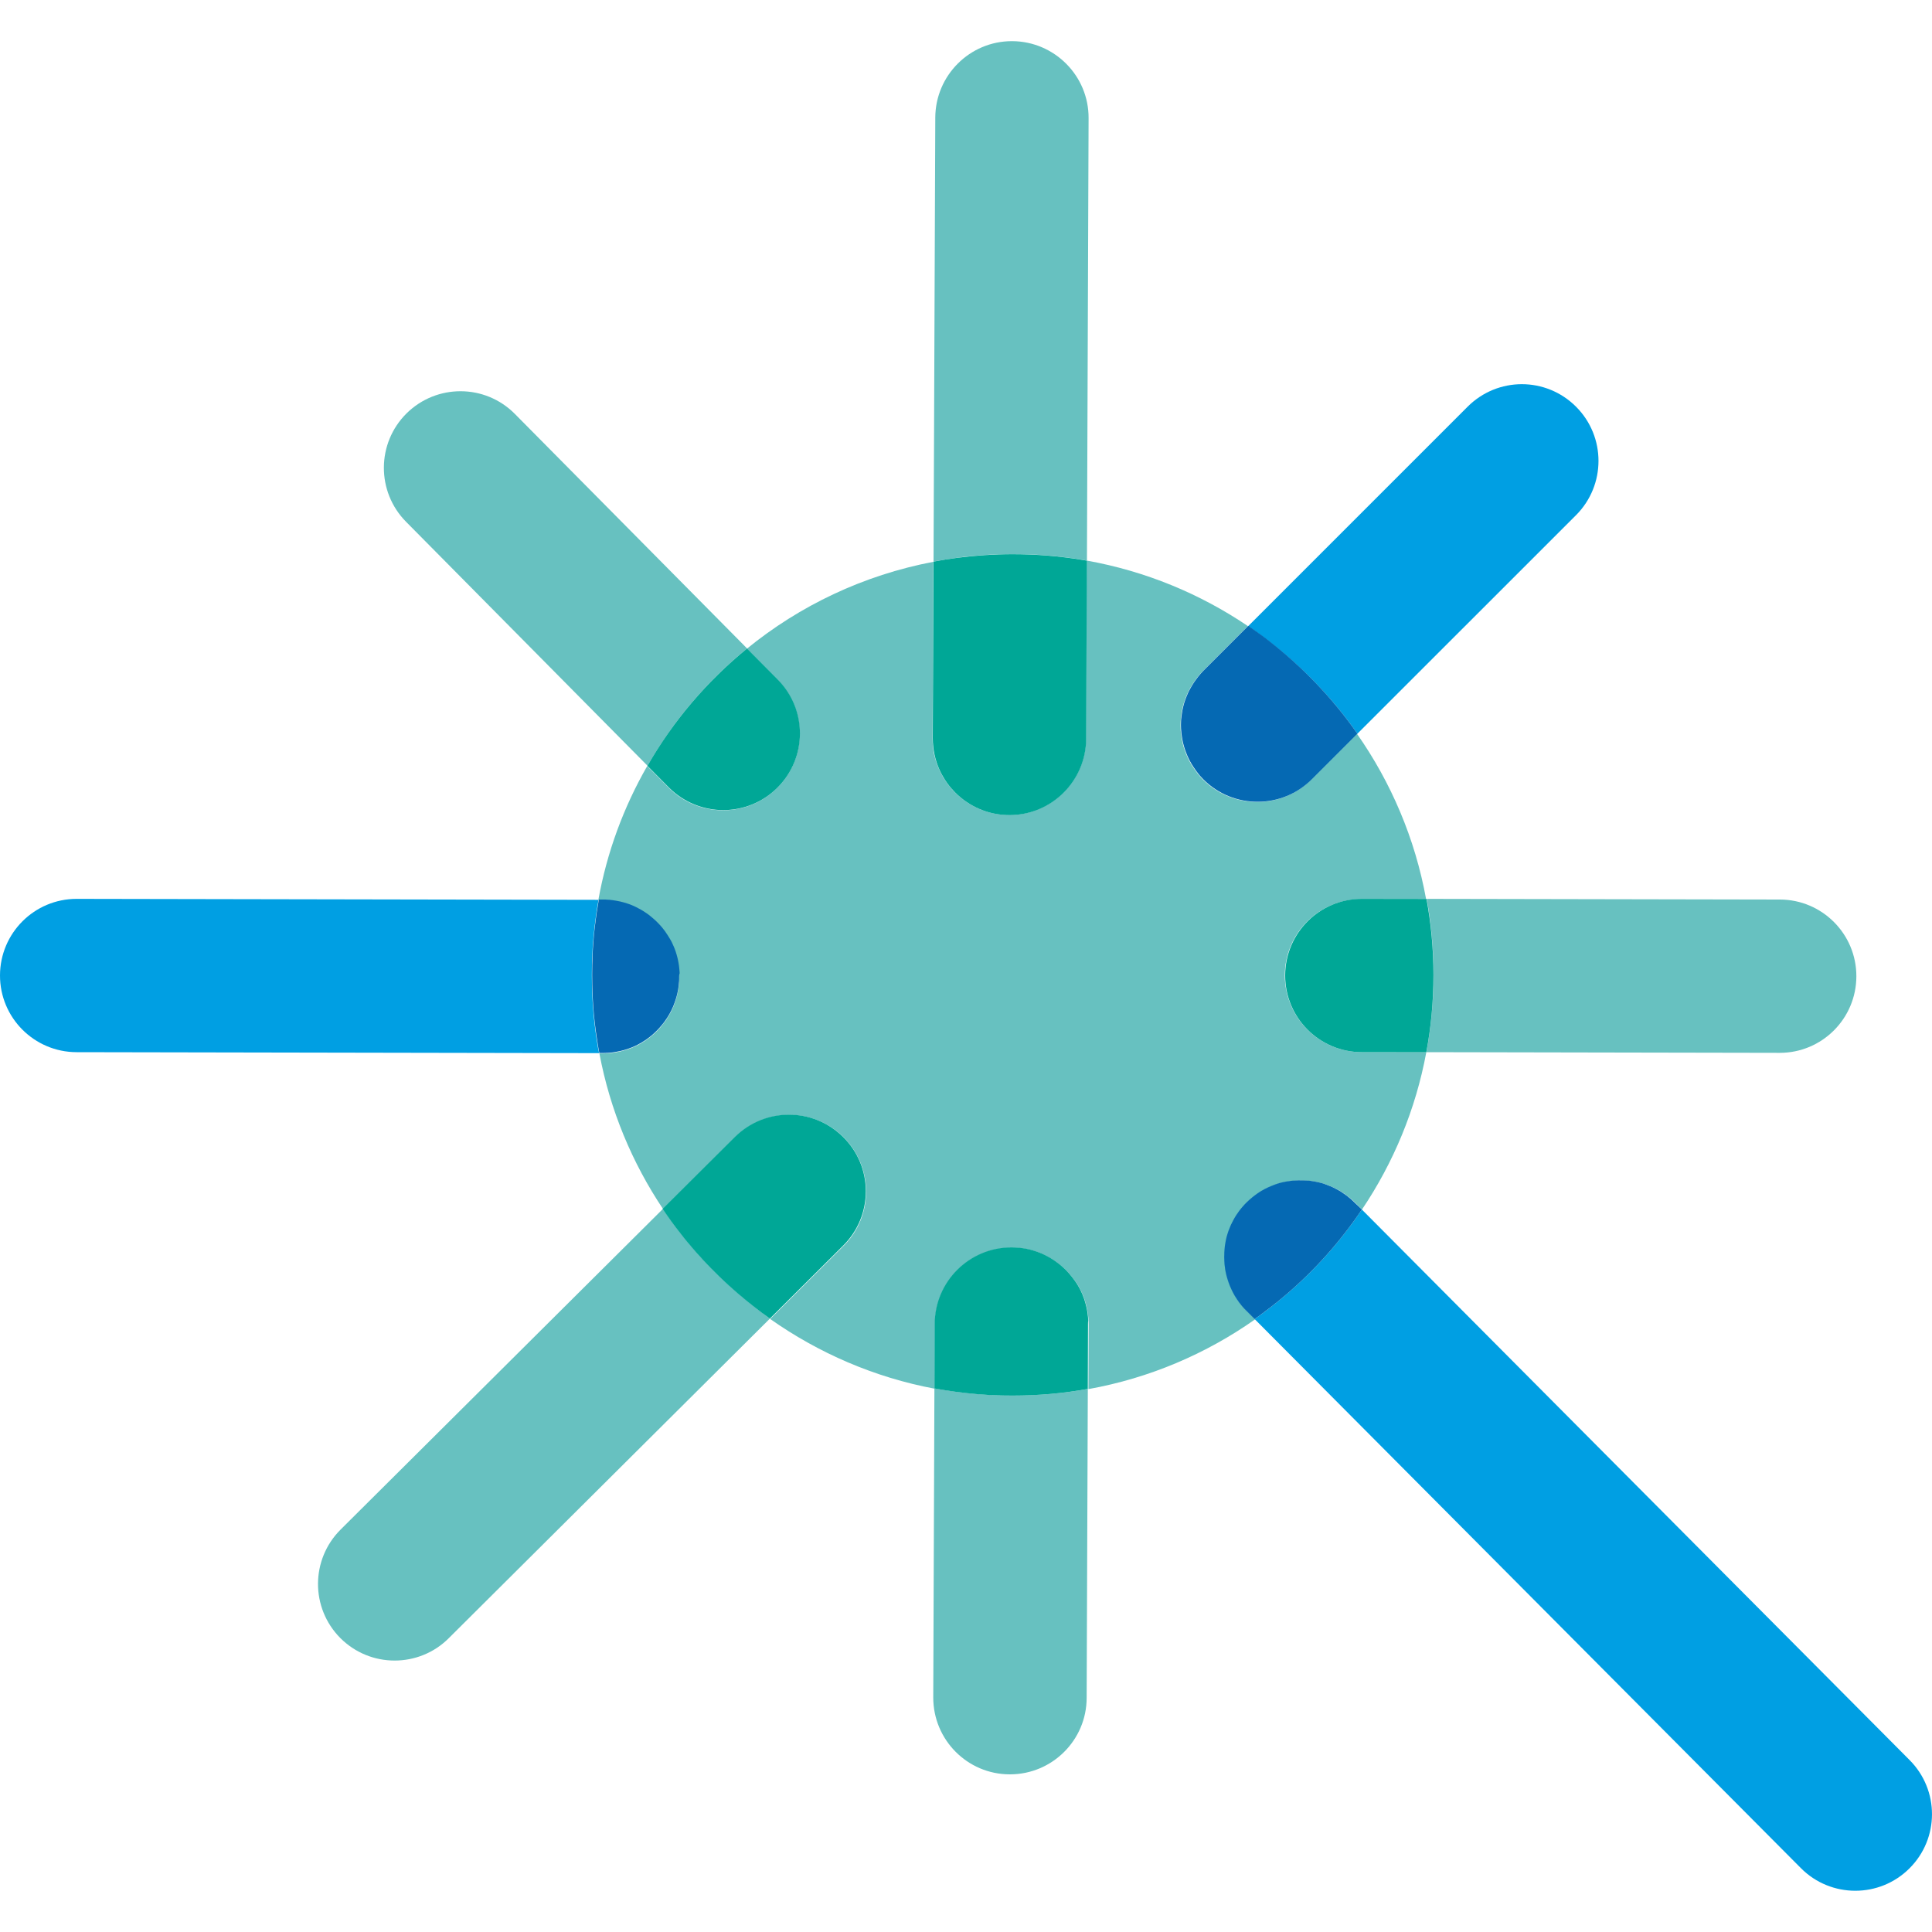
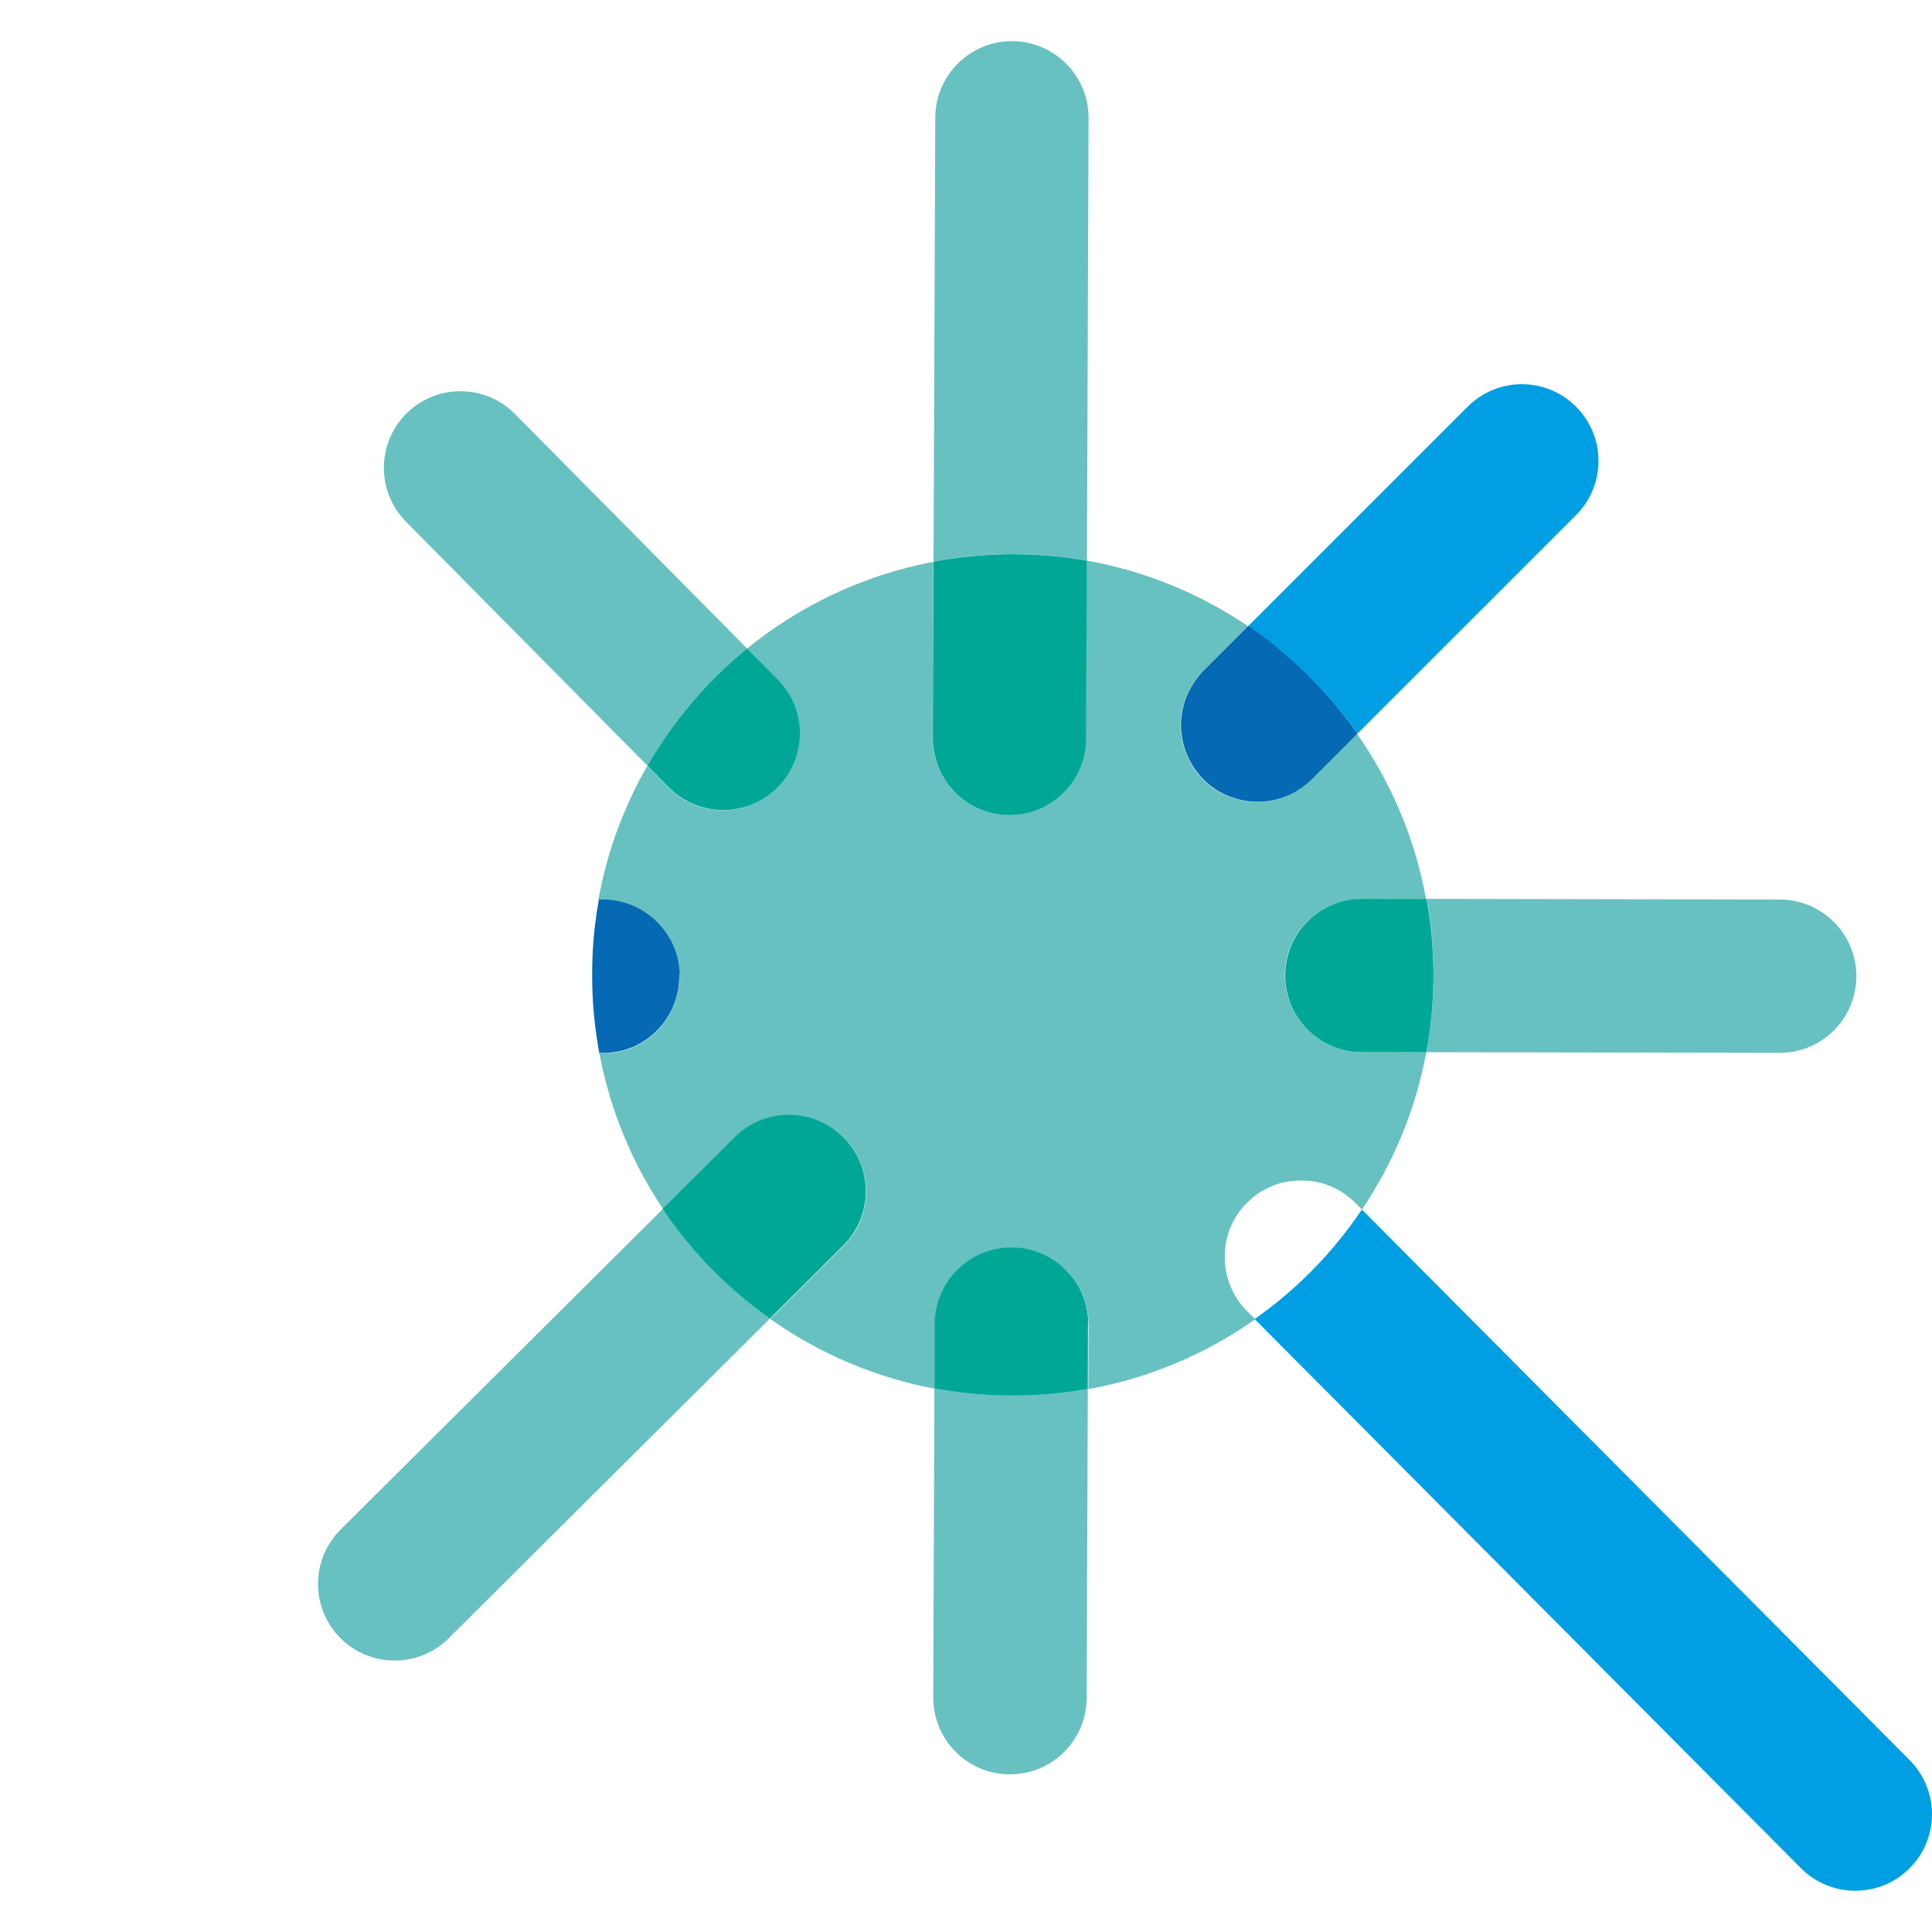
<svg xmlns="http://www.w3.org/2000/svg" version="1.1" id="Ebene_1" x="0px" y="0px" viewBox="0 0 200 200" style="enable-background:new 0 0 200 200;" xml:space="preserve">
  <style type="text/css">
	.st0{fill:#009FE3;}
	.st1{fill:#67C1C0;}
	.st2{fill:#00A796;}
	.st3{fill:#0569B3;}
	.st4{fill:#39B0A1;}
</style>
  <path class="st0" d="M197.66,193.42c-1.55,1.54-3.57,2.31-5.6,2.31c-2.04,0-4.08-0.78-5.63-2.34l-56.55-56.84  c1.09-0.77,2.14-1.58,3.15-2.44c0,0,0,0,0,0c3.04-2.58,5.72-5.58,7.95-8.9l56.7,56.99C200.78,185.31,200.77,190.33,197.66,193.42z" />
-   <path class="st0" d="M62.02,109.02l-54.1-0.1c-4.38-0.01-7.93-3.57-7.92-7.95c0.01-4.38,3.56-7.92,7.93-7.92h0.02l54.01,0.1v0  c-0.17,0.94-0.31,1.9-0.42,2.87c-0.05,0.48-0.1,0.97-0.14,1.46c-0.04,0.49-0.07,0.98-0.09,1.47c-0.02,0.33-0.03,0.66-0.03,0.99  c-0.01,0.33-0.01,0.66-0.01,0.99c0,0.35,0,0.69,0.01,1.04c0.01,0.52,0.03,1.03,0.06,1.54c0.06,1.02,0.15,2.04,0.28,3.04  c0.06,0.5,0.14,1,0.22,1.5c0.03,0.17,0.06,0.33,0.08,0.5C61.96,108.69,61.99,108.85,62.02,109.02z" />
  <path class="st1" d="M112.69,12.23l-0.17,45.8v0c-0.16-0.03-0.31-0.05-0.47-0.08c-2.35-0.39-4.76-0.59-7.22-0.59  c-1.92,0-3.82,0.12-5.68,0.37c-0.84,0.11-1.68,0.25-2.51,0.4l0.18-45.96c0.02-4.37,3.57-7.91,7.93-7.91h0.03  C109.16,4.28,112.71,7.85,112.69,12.23z" />
  <path class="st1" d="M140.96,108.92l6.69,0.01c-1.1,5.94-3.41,11.45-6.66,16.28l0,0l-0.69-0.69c-0.08-0.08-0.17-0.17-0.26-0.25  c-0.04-0.04-0.09-0.08-0.13-0.12c0,0,0-0.01-0.01-0.01c-0.03-0.03-0.06-0.06-0.1-0.08c-0.01-0.01-0.01-0.01-0.02-0.02  c0,0,0-0.01-0.01,0c-0.18-0.15-0.37-0.29-0.56-0.43c-0.04-0.04-0.09-0.07-0.13-0.09c-0.04-0.03-0.09-0.06-0.13-0.09  c-0.02-0.02-0.04-0.03-0.06-0.04c0,0,0,0,0,0c-0.08-0.05-0.17-0.11-0.26-0.15c-0.01-0.01-0.02-0.01-0.03-0.02  c-0.06-0.03-0.11-0.06-0.17-0.09c-0.03-0.02-0.07-0.04-0.1-0.05c-0.01-0.01-0.02-0.01-0.03-0.02c-0.09-0.05-0.18-0.09-0.28-0.14  c-0.08-0.04-0.17-0.08-0.26-0.11c-0.01,0-0.02-0.01-0.03-0.01c-0.03-0.01-0.07-0.03-0.1-0.04c-0.02-0.01-0.05-0.02-0.07-0.03  c-0.11-0.04-0.22-0.08-0.32-0.12c-0.03-0.01-0.06-0.02-0.08-0.03c-0.11-0.04-0.21-0.07-0.32-0.1c-0.03-0.01-0.05-0.02-0.08-0.02  c-0.11-0.03-0.23-0.06-0.34-0.08c-0.02-0.01-0.04-0.01-0.06-0.01c-0.12-0.03-0.25-0.05-0.37-0.07c-0.11-0.02-0.23-0.04-0.35-0.05  c-0.01,0-0.02,0-0.03,0c-0.04-0.01-0.07-0.01-0.1-0.01c-0.01,0-0.02,0-0.03,0c-0.05,0-0.1-0.01-0.14-0.01c0,0,0,0,0,0  c0,0-0.01,0-0.01,0c0,0,0,0-0.01,0c-0.12-0.01-0.24-0.02-0.35-0.02c-0.06,0-0.12,0-0.19,0c-0.05,0-0.09,0-0.14,0  c-0.07,0-0.13,0-0.2,0c-0.06,0-0.12,0-0.19,0.01c0,0,0,0,0,0c-0.01,0-0.02,0-0.02,0c-0.05,0-0.1,0-0.15,0.01c0,0,0,0-0.01,0  c-0.06,0-0.12,0.01-0.18,0.01c-0.06,0.01-0.13,0.01-0.19,0.02c0,0,0,0-0.01,0c-0.11,0.01-0.23,0.03-0.35,0.05  c-0.1,0.02-0.19,0.04-0.29,0.05c0,0,0,0,0,0c-0.01,0-0.03,0-0.04,0.01c0,0-0.01,0-0.01,0c-0.09,0.02-0.18,0.04-0.27,0.06  c-0.03,0-0.05,0.01-0.08,0.02c-0.04,0.01-0.08,0.02-0.13,0.04c-0.03,0.01-0.06,0.01-0.08,0.02c-0.02,0-0.05,0.01-0.07,0.02  c-0.1,0.03-0.2,0.06-0.3,0.1c0,0,0,0,0,0c-0.24,0.09-0.48,0.18-0.71,0.29c-0.03,0.01-0.07,0.03-0.1,0.05  c-0.08,0.04-0.17,0.08-0.25,0.12c-0.11,0.06-0.23,0.12-0.34,0.19c-0.06,0.03-0.11,0.07-0.17,0.1c-0.11,0.07-0.21,0.13-0.31,0.21  c0,0,0,0,0,0c-0.06,0.04-0.12,0.08-0.18,0.13c-0.1,0.08-0.21,0.15-0.31,0.24c-0.21,0.17-0.41,0.35-0.6,0.54  c-0.03,0.03-0.06,0.06-0.08,0.08c-0.02,0.01-0.03,0.03-0.04,0.04c-0.02,0.02-0.04,0.04-0.06,0.06c0,0-0.01,0.01-0.01,0.01  c-0.05,0.05-0.09,0.1-0.13,0.15c-0.01,0.01-0.02,0.02-0.03,0.03c-0.05,0.05-0.09,0.1-0.13,0.15c-0.05,0.05-0.09,0.11-0.13,0.16  c-0.05,0.06-0.1,0.12-0.15,0.19c-0.09,0.12-0.17,0.23-0.25,0.36c-0.04,0.05-0.07,0.1-0.1,0.15c-0.05,0.08-0.11,0.17-0.15,0.25  c-0.05,0.08-0.1,0.17-0.14,0.26c-0.01,0.03-0.03,0.06-0.04,0.08c-0.04,0.07-0.08,0.15-0.11,0.22c-0.03,0.05-0.05,0.11-0.08,0.16  c-0.06,0.13-0.11,0.26-0.16,0.39l0,0c0,0,0,0,0,0c-0.03,0.07-0.05,0.14-0.08,0.2c-0.01,0.03-0.02,0.06-0.03,0.09  c-0.03,0.08-0.06,0.16-0.08,0.25c-0.01,0.04-0.03,0.08-0.04,0.13c-0.03,0.08-0.05,0.17-0.07,0.26c-0.02,0.08-0.04,0.15-0.05,0.23  c-0.01,0.02-0.01,0.04-0.01,0.06c-0.01,0.07-0.03,0.14-0.04,0.21c-0.02,0.1-0.04,0.21-0.05,0.31c-0.01,0.09-0.03,0.18-0.03,0.27  c0,0.04-0.01,0.08-0.01,0.13c-0.01,0.11-0.02,0.22-0.02,0.33v0.01c0,0.02,0,0.04,0,0.07c0,0.02,0,0.04,0,0.06  c0,0.09-0.01,0.19-0.01,0.28v0.01c0,0.1,0,0.2,0.01,0.31c0,0.01,0,0.03,0,0.04c0,0.07,0.01,0.13,0.01,0.19  c0,0.07,0.01,0.13,0.01,0.2c0,0.04,0.01,0.07,0.01,0.1c0.01,0.1,0.02,0.19,0.04,0.29c0.02,0.12,0.04,0.25,0.06,0.38  c0.02,0.12,0.05,0.25,0.08,0.37c0.12,0.49,0.29,0.98,0.51,1.45c0.05,0.12,0.11,0.23,0.17,0.35c0.04,0.08,0.08,0.15,0.12,0.22  c0.01,0.02,0.02,0.03,0.03,0.05c0.03,0.05,0.05,0.09,0.08,0.14c0.03,0.06,0.07,0.11,0.11,0.17c0.02,0.04,0.05,0.08,0.07,0.11  c0.06,0.09,0.12,0.19,0.19,0.28c0.04,0.06,0.08,0.11,0.13,0.17c0.03,0.04,0.06,0.09,0.1,0.13c0.04,0.05,0.09,0.11,0.13,0.16  c0.04,0.06,0.09,0.11,0.14,0.16l0.08,0.09c0,0,0,0.01,0.01,0.01c0,0.01,0.01,0.01,0.02,0.02c0.04,0.04,0.08,0.09,0.13,0.13  c0.02,0.02,0.05,0.05,0.07,0.07l0.84,0.84l0,0c-5.07,3.57-10.93,6.09-17.27,7.23l0.02-6.69c0-0.12,0-0.25-0.01-0.37  c-0.01-0.12-0.01-0.24-0.02-0.36c-0.02-0.25-0.06-0.49-0.1-0.74c-0.02-0.09-0.04-0.19-0.06-0.28c-0.02-0.09-0.04-0.17-0.06-0.26  c-0.03-0.1-0.05-0.19-0.08-0.28c-0.03-0.09-0.05-0.18-0.08-0.27c-0.01-0.04-0.03-0.09-0.05-0.14c-0.02-0.04-0.03-0.08-0.05-0.13  c-0.06-0.17-0.14-0.34-0.21-0.51c-0.04-0.08-0.08-0.17-0.12-0.25c-0.04-0.08-0.08-0.16-0.13-0.24c-0.04-0.08-0.09-0.16-0.14-0.24  c-0.04-0.06-0.07-0.12-0.11-0.18c-0.02-0.04-0.04-0.07-0.07-0.1c-0.04-0.07-0.08-0.13-0.13-0.19c-0.02-0.03-0.04-0.06-0.06-0.08  c-0.07-0.1-0.15-0.2-0.23-0.3c-0.08-0.1-0.16-0.2-0.24-0.29c-0.23-0.26-0.47-0.51-0.73-0.74c-0.07-0.06-0.14-0.13-0.22-0.19  c-0.01-0.01-0.03-0.02-0.04-0.03c-0.08-0.07-0.17-0.14-0.26-0.2c-0.2-0.15-0.41-0.3-0.63-0.43c-0.16-0.1-0.33-0.19-0.5-0.28  c-0.08-0.04-0.17-0.09-0.26-0.13c-0.04-0.02-0.09-0.04-0.13-0.06c-0.1-0.05-0.21-0.09-0.31-0.13c-0.12-0.05-0.24-0.09-0.36-0.13  c-0.43-0.15-0.87-0.26-1.33-0.33c-0.13-0.02-0.26-0.04-0.4-0.05c-0.26-0.03-0.53-0.04-0.81-0.04h-0.03c-4.37,0-7.92,3.53-7.94,7.91  l-0.02,6.69c-6.25-1.17-12.03-3.69-17.04-7.22l7.59-7.56c3.11-3.09,3.12-8.12,0.03-11.23c-1.55-1.56-3.59-2.34-5.63-2.34  c-2.03,0-4.05,0.77-5.6,2.31l-7.48,7.44l0,0c-3.2-4.78-5.49-10.24-6.59-16.11h0.35c0.11,0,0.22,0,0.33-0.01  c0.08,0,0.16-0.01,0.24-0.01c0.05,0,0.1-0.01,0.15-0.01c0.09-0.01,0.18-0.02,0.26-0.03c0.25-0.03,0.49-0.07,0.74-0.13  c0.07-0.01,0.13-0.03,0.19-0.04c0.15-0.04,0.3-0.08,0.44-0.12c0.09-0.03,0.19-0.06,0.28-0.09c0.28-0.1,0.54-0.21,0.81-0.33  c0.11-0.06,0.23-0.11,0.34-0.18c0.06-0.03,0.11-0.06,0.17-0.09c0.06-0.03,0.11-0.06,0.16-0.1c0.06-0.03,0.11-0.07,0.16-0.1  c0.2-0.13,0.39-0.26,0.58-0.41c0.01-0.01,0.03-0.02,0.04-0.03c0.1-0.08,0.2-0.16,0.29-0.24c0.1-0.08,0.19-0.17,0.28-0.26  c0.09-0.09,0.19-0.18,0.27-0.27c0.04-0.04,0.08-0.09,0.12-0.13c0.09-0.09,0.17-0.19,0.25-0.29c0.12-0.15,0.24-0.3,0.35-0.45  c0.08-0.1,0.15-0.21,0.22-0.32c0.07-0.11,0.13-0.22,0.2-0.33c0.04-0.08,0.09-0.15,0.13-0.23c0.05-0.09,0.1-0.18,0.14-0.28  c0.06-0.11,0.11-0.23,0.16-0.35c0.06-0.15,0.12-0.3,0.17-0.45c0.05-0.15,0.1-0.31,0.15-0.46c0.04-0.13,0.07-0.25,0.1-0.38  c0.07-0.29,0.12-0.58,0.15-0.88c0.01-0.07,0.02-0.15,0.02-0.23c0.01-0.14,0.02-0.29,0.03-0.43c0-0.08,0-0.17,0-0.25  c0-0.11,0-0.23-0.01-0.34c0-0.05,0-0.09-0.01-0.14c0-0.08-0.01-0.16-0.02-0.24c-0.01-0.07-0.01-0.14-0.02-0.22  c-0.01-0.08-0.02-0.15-0.03-0.23c-0.01-0.06-0.02-0.12-0.03-0.18c0-0.03-0.01-0.05-0.01-0.08c-0.01-0.07-0.02-0.13-0.04-0.19  c0-0.02-0.01-0.04-0.01-0.06c-0.01-0.07-0.03-0.13-0.04-0.19c-0.02-0.07-0.03-0.13-0.05-0.19c-0.02-0.07-0.04-0.14-0.06-0.22  c-0.07-0.22-0.14-0.44-0.22-0.65c-0.03-0.06-0.05-0.12-0.08-0.19c-0.03-0.07-0.06-0.14-0.09-0.2c-0.04-0.09-0.09-0.19-0.13-0.28  c-0.02-0.04-0.04-0.07-0.06-0.11c-0.05-0.09-0.1-0.18-0.15-0.26c-0.03-0.06-0.06-0.11-0.1-0.16c-0.05-0.08-0.09-0.15-0.14-0.22  c-0.14-0.22-0.3-0.43-0.46-0.64c-0.05-0.06-0.09-0.11-0.14-0.17c-0.06-0.07-0.11-0.13-0.17-0.19c-0.08-0.09-0.17-0.19-0.26-0.27  c-0.16-0.16-0.32-0.3-0.49-0.45c-0.07-0.06-0.15-0.12-0.23-0.19c-0.11-0.09-0.23-0.17-0.34-0.26c-0.06-0.04-0.12-0.08-0.18-0.12  c-0.06-0.04-0.12-0.08-0.18-0.12c-0.08-0.05-0.16-0.1-0.25-0.15c-0.09-0.05-0.18-0.1-0.28-0.15c-0.08-0.04-0.15-0.08-0.23-0.12  c-0.02-0.01-0.04-0.02-0.06-0.03c-0.07-0.03-0.14-0.07-0.21-0.1c-0.12-0.05-0.24-0.1-0.36-0.15c-0.09-0.03-0.17-0.06-0.26-0.09  c-0.24-0.08-0.49-0.15-0.74-0.21c-0.06-0.01-0.13-0.03-0.19-0.04c-0.19-0.04-0.38-0.07-0.58-0.1c-0.26-0.04-0.52-0.06-0.79-0.07  c-0.08,0-0.17,0-0.25,0l-0.43,0c0.89-4.97,2.63-9.64,5.06-13.87l2.21,2.23c1.55,1.57,3.6,2.35,5.64,2.35c2.02,0,4.03-0.76,5.58-2.29  c3.12-3.08,3.14-8.11,0.06-11.22l-3.18-3.21c5.48-4.47,12.07-7.62,19.3-9c0,0,0,0,0,0l-0.07,18.27c0,0.16,0,0.31,0.01,0.46  c0,0.09,0.01,0.19,0.02,0.28v0.01c0,0.01,0,0.02,0,0.03c0,0.02,0,0.04,0,0.05c0,0.02,0,0.03,0.01,0.05  c0.01,0.11,0.02,0.22,0.04,0.32c0.01,0.1,0.03,0.2,0.05,0.31c0.01,0.08,0.03,0.16,0.05,0.23c0.01,0.04,0.02,0.08,0.03,0.11  c0.01,0.04,0.02,0.08,0.03,0.11c0,0.01,0.01,0.03,0.01,0.04c0.01,0.03,0.02,0.07,0.03,0.1c0.01,0.05,0.03,0.1,0.04,0.15  c0.01,0.02,0.01,0.04,0.02,0.05c0.02,0.07,0.04,0.13,0.06,0.2c0.02,0.07,0.04,0.13,0.07,0.19c0.05,0.13,0.1,0.26,0.15,0.38  c0.03,0.06,0.05,0.13,0.08,0.19c0.04,0.1,0.09,0.19,0.14,0.29c0.04,0.08,0.07,0.15,0.12,0.23c0.09,0.17,0.19,0.33,0.29,0.49  c0.08,0.13,0.17,0.26,0.26,0.38c0.06,0.08,0.12,0.16,0.18,0.24c0.08,0.1,0.16,0.2,0.24,0.29c0.08,0.1,0.17,0.19,0.26,0.28  c0.04,0.05,0.09,0.09,0.13,0.14c1.43,1.44,3.41,2.33,5.59,2.34h0.03c4.37,0,7.92-3.53,7.94-7.91l0.07-18.43  c6.1,1.09,11.75,3.44,16.69,6.78h0l-2.32,2.32l-1.16,1.16l-1.16,1.16v0c-0.02,0.02-0.03,0.03-0.05,0.05  c-0.08,0.08-0.16,0.16-0.23,0.25c-0.09,0.1-0.18,0.2-0.26,0.31c-0.08,0.1-0.17,0.21-0.24,0.32c-0.08,0.11-0.16,0.22-0.23,0.33  c-0.07,0.11-0.14,0.22-0.21,0.34c-0.05,0.09-0.1,0.18-0.15,0.26c0,0,0,0,0,0.01c-0.03,0.05-0.05,0.1-0.08,0.14  c-0.01,0.01-0.01,0.02-0.02,0.03c-0.04,0.08-0.08,0.16-0.12,0.25c-0.06,0.12-0.11,0.24-0.15,0.35c0,0,0,0,0,0  c-0.05,0.12-0.09,0.24-0.14,0.36c-0.08,0.24-0.16,0.49-0.22,0.74c-0.03,0.12-0.06,0.25-0.08,0.37c-0.02,0.13-0.05,0.25-0.06,0.38  c-0.02,0.12-0.04,0.25-0.05,0.38c-0.01,0.13-0.02,0.26-0.03,0.38c-0.01,0.13-0.01,0.26-0.01,0.38c0,0.13,0,0.26,0.01,0.38  c0,0.13,0.01,0.25,0.03,0.38c0.01,0.13,0.03,0.25,0.05,0.38c0.02,0.13,0.04,0.25,0.06,0.38c0.02,0.13,0.05,0.25,0.08,0.37  c0.06,0.25,0.13,0.49,0.22,0.74c0.04,0.12,0.09,0.24,0.14,0.36c0,0,0,0,0,0c0.05,0.12,0.1,0.24,0.15,0.35  c0.04,0.08,0.08,0.17,0.12,0.25c0.01,0.01,0.01,0.03,0.02,0.04c0.02,0.04,0.04,0.09,0.07,0.13c0.01,0.02,0.02,0.04,0.03,0.05  c0.04,0.07,0.08,0.15,0.12,0.22c0.07,0.11,0.13,0.23,0.21,0.33c0.07,0.11,0.15,0.22,0.23,0.33c0.08,0.11,0.16,0.21,0.24,0.32  c0.09,0.1,0.17,0.21,0.26,0.31c0.09,0.1,0.19,0.2,0.28,0.3c1.55,1.55,3.58,2.32,5.61,2.32c2.03,0,4.06-0.77,5.61-2.32l4.73-4.73  c3.52,5.03,6.01,10.83,7.15,17.11l-6.69-0.01h-0.01c-4.38,0-7.93,3.54-7.93,7.92C133.03,105.35,136.57,108.91,140.96,108.92z" />
  <path class="st1" d="M192.17,101.07c-0.01,4.38-3.56,7.92-7.93,7.92h-0.01l-36.57-0.07c0.48-2.6,0.74-5.28,0.74-8.01  c0-2.68-0.24-5.31-0.71-7.86l36.57,0.07C188.63,93.13,192.18,96.69,192.17,101.07z" />
  <path class="st2" d="M148.39,100.92c0,2.74-0.25,5.41-0.74,8.01l-6.69-0.01c-4.38-0.01-7.93-3.57-7.92-7.95  c0.01-4.38,3.56-7.92,7.93-7.92h0.01l6.69,0.01C148.14,95.61,148.39,98.23,148.39,100.92z" />
  <path class="st1" d="M112.61,143.78l-0.12,31.99c-0.01,4.37-3.57,7.91-7.94,7.91h-0.03c-4.38-0.01-7.92-3.58-7.91-7.97l0.12-31.99  c0.33,0.06,0.66,0.12,0.99,0.17c1.49,0.24,3,0.41,4.53,0.5c0.51,0.03,1.02,0.05,1.52,0.06c0.35,0.01,0.7,0.01,1.05,0.01  C107.48,144.47,110.09,144.24,112.61,143.78z" />
  <path class="st0" d="M163.15,53.33l-22.63,22.62c-2.54-3.63-5.63-6.85-9.13-9.55c-0.31-0.24-0.62-0.47-0.93-0.7  c-0.41-0.3-0.83-0.6-1.25-0.88l22.72-22.72c1.55-1.55,3.58-2.33,5.61-2.33c2.03,0,4.06,0.78,5.61,2.33  C166.25,45.2,166.25,50.22,163.15,53.33z" />
  <path class="st1" d="M79.7,136.5l-33.25,33.09c-1.54,1.54-3.57,2.31-5.6,2.31c-2.04,0-4.07-0.78-5.62-2.33  c-3.09-3.11-3.08-8.13,0.03-11.23l33.37-33.2l0,0c0.27,0.4,0.54,0.8,0.82,1.19c0.03,0.04,0.05,0.07,0.08,0.11  c0.15,0.21,0.3,0.41,0.46,0.62c0.05,0.07,0.11,0.15,0.17,0.22c0.17,0.23,0.35,0.46,0.53,0.68c0.18,0.23,0.36,0.45,0.55,0.68  c0.18,0.22,0.36,0.44,0.55,0.65c0.12,0.14,0.24,0.28,0.36,0.41c0.1,0.12,0.2,0.23,0.31,0.34c0.11,0.13,0.23,0.26,0.35,0.39  c0.11,0.12,0.22,0.23,0.33,0.35c0.17,0.18,0.34,0.36,0.52,0.54c1.16,1.19,2.39,2.31,3.68,3.36c0.52,0.42,1.04,0.83,1.58,1.23  C79.16,136.11,79.43,136.3,79.7,136.5z" />
  <path class="st1" d="M77.34,67.13c-4.14,3.37-7.64,7.49-10.31,12.14l-25-25.26c-3.08-3.12-3.05-8.14,0.06-11.22  c1.55-1.53,3.57-2.29,5.58-2.29c2.05,0,4.09,0.79,5.64,2.36L77.34,67.13z" />
  <path class="st2" d="M80.45,81.57c-1.55,1.53-3.56,2.29-5.58,2.29c-2.04,0-4.09-0.79-5.64-2.35l-2.21-2.23  c2.67-4.66,6.18-8.77,10.31-12.14l3.18,3.21C83.6,73.46,83.57,78.48,80.45,81.57z" />
-   <path class="st3" d="M140.98,125.21c-2.23,3.32-4.91,6.32-7.95,8.9c0,0,0,0,0,0c-1.01,0.86-2.07,1.67-3.15,2.44l-0.84-0.84  c-0.02-0.02-0.04-0.05-0.07-0.07c-0.04-0.04-0.09-0.09-0.13-0.13c-0.01,0-0.01-0.01-0.02-0.02c0,0-0.01-0.01-0.01-0.01l-0.08-0.09  c-0.05-0.05-0.1-0.11-0.14-0.16c-0.05-0.05-0.09-0.11-0.13-0.16c-0.04-0.04-0.07-0.09-0.1-0.13c-0.04-0.06-0.08-0.11-0.13-0.17  c-0.07-0.09-0.13-0.19-0.19-0.28c-0.03-0.04-0.05-0.07-0.07-0.11c-0.04-0.06-0.08-0.11-0.11-0.17c-0.03-0.05-0.06-0.09-0.08-0.14  c-0.01-0.02-0.02-0.03-0.03-0.05c-0.04-0.07-0.08-0.15-0.12-0.22c-0.06-0.11-0.12-0.23-0.17-0.35c-0.22-0.47-0.38-0.95-0.51-1.45  c-0.03-0.12-0.06-0.25-0.08-0.37c-0.03-0.12-0.05-0.25-0.06-0.38c-0.01-0.1-0.03-0.19-0.04-0.29c0-0.04-0.01-0.07-0.01-0.1  c-0.01-0.07-0.01-0.13-0.01-0.2c0-0.06-0.01-0.13-0.01-0.19c0-0.01,0-0.03,0-0.04c0-0.1-0.01-0.2-0.01-0.31v-0.01  c0-0.09,0-0.19,0.01-0.28c0-0.02,0-0.04,0-0.06c0-0.02,0-0.04,0-0.07v-0.01c0-0.11,0.01-0.22,0.02-0.33c0-0.04,0.01-0.08,0.01-0.13  c0.01-0.09,0.02-0.18,0.03-0.27c0.01-0.1,0.03-0.21,0.05-0.31c0.01-0.07,0.03-0.14,0.04-0.21c0-0.02,0.01-0.04,0.01-0.06  c0.01-0.08,0.03-0.15,0.05-0.23c0.02-0.09,0.04-0.17,0.07-0.26c0.01-0.04,0.02-0.08,0.04-0.13c0.03-0.08,0.05-0.17,0.08-0.25  c0.01-0.03,0.02-0.06,0.03-0.09c0.02-0.07,0.05-0.14,0.08-0.2c0,0,0,0,0,0l0,0c0.05-0.13,0.11-0.26,0.16-0.39  c0.02-0.06,0.05-0.11,0.08-0.16c0.03-0.08,0.07-0.15,0.11-0.22c0.02-0.03,0.03-0.06,0.04-0.08c0.04-0.09,0.09-0.17,0.14-0.26  c0.05-0.08,0.1-0.17,0.15-0.25c0.03-0.05,0.06-0.1,0.1-0.15c0.08-0.12,0.16-0.24,0.25-0.36c0.05-0.07,0.1-0.13,0.15-0.19  c0.04-0.05,0.08-0.11,0.13-0.16c0.04-0.05,0.08-0.1,0.13-0.15c0.01-0.01,0.01-0.02,0.03-0.03c0.04-0.05,0.09-0.1,0.13-0.15  c0,0,0-0.01,0.01-0.01c0.02-0.02,0.04-0.04,0.06-0.06c0.01-0.01,0.02-0.03,0.04-0.04c0.03-0.03,0.05-0.06,0.08-0.08  c0.19-0.19,0.39-0.37,0.6-0.54c0.1-0.08,0.2-0.16,0.31-0.24c0.06-0.04,0.12-0.09,0.18-0.13c0,0,0,0,0,0  c0.1-0.07,0.21-0.14,0.31-0.21c0.06-0.04,0.11-0.07,0.17-0.1c0.11-0.07,0.23-0.13,0.34-0.19c0.08-0.04,0.17-0.09,0.25-0.12  c0.03-0.02,0.07-0.03,0.1-0.05c0.23-0.11,0.47-0.2,0.71-0.29c0,0,0,0,0,0c0.11-0.04,0.22-0.07,0.33-0.11  c0.08-0.03,0.17-0.05,0.25-0.07c0.03-0.01,0.05-0.02,0.08-0.02c0.09-0.02,0.18-0.04,0.27-0.06c0,0,0.01,0,0.01,0  c0.01,0,0.03-0.01,0.04-0.01c0,0,0,0,0,0c0.09-0.02,0.19-0.04,0.29-0.05c0.12-0.02,0.23-0.04,0.35-0.05c0,0,0.01,0,0.01,0  c0.06-0.01,0.13-0.02,0.19-0.02c0.06-0.01,0.12-0.01,0.18-0.01c0,0,0,0,0.01,0c0.05-0.01,0.1-0.01,0.15-0.01c0.01,0,0.02,0,0.02,0  c0,0,0,0,0,0c0.06,0,0.12,0,0.19-0.01c0.07,0,0.13-0.01,0.2,0c0.05,0,0.09,0,0.14,0c0.06,0,0.12,0,0.19,0  c0.12,0,0.24,0.01,0.35,0.02c0,0,0,0,0.01,0c0,0,0.01,0,0.01,0c0,0,0,0,0,0c0.05,0,0.09,0.01,0.14,0.01c0.01,0,0.02,0,0.03,0  c0.04,0,0.07,0,0.1,0.01c0.01,0,0.02,0,0.03,0c0.12,0.01,0.23,0.03,0.35,0.05c0.12,0.02,0.25,0.04,0.37,0.07  c0.02,0,0.04,0.01,0.06,0.01c0.11,0.03,0.23,0.05,0.34,0.08c0.03,0,0.05,0.01,0.08,0.02c0.11,0.03,0.22,0.06,0.32,0.1  c0.03,0.01,0.06,0.02,0.08,0.03c0.11,0.04,0.22,0.08,0.32,0.12c0.02,0.01,0.05,0.02,0.07,0.03c0.04,0.01,0.07,0.03,0.1,0.04  c0.01,0,0.02,0.01,0.03,0.01c0.09,0.04,0.17,0.08,0.26,0.11c0.09,0.04,0.19,0.09,0.28,0.14c0.01,0,0.02,0.01,0.03,0.02  c0.04,0.02,0.07,0.04,0.1,0.05c0.06,0.03,0.11,0.06,0.17,0.09c0.01,0,0.02,0.01,0.03,0.02c0.09,0.05,0.17,0.1,0.26,0.15c0,0,0,0,0,0  c0.02,0.01,0.04,0.02,0.06,0.04c0.04,0.03,0.09,0.06,0.13,0.09c0.04,0.03,0.09,0.06,0.13,0.09c0.19,0.13,0.38,0.27,0.56,0.43  c0,0,0,0,0.01,0c0.01,0,0.02,0.01,0.02,0.02c0.03,0.03,0.07,0.05,0.1,0.08c0,0,0.01,0,0.01,0.01c0.04,0.04,0.09,0.08,0.13,0.12  c0.09,0.08,0.17,0.16,0.26,0.25L140.98,125.21z" />
  <path class="st4" d="M126.96,131.99c0.12,0.49,0.29,0.98,0.51,1.45C127.25,132.97,127.08,132.49,126.96,131.99z" />
  <path class="st4" d="M129.07,124.48c-0.03,0.03-0.06,0.06-0.08,0.08C129.01,124.54,129.04,124.51,129.07,124.48L129.07,124.48z" />
  <path class="st4" d="M129.67,123.94c-0.21,0.17-0.41,0.35-0.6,0.54C129.26,124.29,129.47,124.11,129.67,123.94z" />
  <path class="st4" d="M129.04,135.71l0.84,0.84h0L129.04,135.71c-0.03-0.02-0.05-0.05-0.07-0.07  C129,135.66,129.02,135.69,129.04,135.71z" />
  <path class="st4" d="M131.34,122.9c0.23-0.11,0.47-0.21,0.71-0.29C131.81,122.7,131.57,122.8,131.34,122.9z" />
  <path class="st4" d="M132.05,122.61c0.19-0.07,0.38-0.13,0.58-0.18c-0.08,0.02-0.17,0.04-0.25,0.07  C132.27,122.54,132.16,122.58,132.05,122.61z" />
  <path class="st4" d="M134.62,122.17c0.23,0,0.45,0,0.68,0.03c-0.12-0.01-0.24-0.02-0.35-0.02c-0.06,0-0.12,0-0.19,0  C134.72,122.18,134.67,122.17,134.62,122.17z" />
  <path class="st4" d="M137.24,122.6c0.13,0.04,0.26,0.09,0.39,0.15c-0.02-0.01-0.05-0.02-0.07-0.03  C137.45,122.68,137.34,122.64,137.24,122.6z" />
  <path class="st4" d="M139.21,123.6c0.19,0.13,0.38,0.27,0.56,0.43C139.59,123.88,139.4,123.74,139.21,123.6z" />
  <path class="st4" d="M140.3,124.51c-0.08-0.08-0.17-0.17-0.26-0.25C140.13,124.34,140.21,124.42,140.3,124.51L140.3,124.51z" />
  <path class="st2" d="M112.51,58.04l-0.07,18.43c-0.02,4.37-3.57,7.91-7.94,7.91h-0.03c-2.18-0.01-4.16-0.9-5.59-2.34  c-0.04-0.04-0.09-0.09-0.13-0.14c-0.09-0.09-0.17-0.19-0.26-0.28c-0.08-0.1-0.16-0.19-0.24-0.29c-0.06-0.08-0.12-0.16-0.18-0.24  c-0.09-0.12-0.18-0.25-0.26-0.38c-0.1-0.16-0.2-0.33-0.29-0.49c-0.04-0.08-0.08-0.15-0.12-0.23c-0.05-0.1-0.09-0.19-0.14-0.29  c-0.45-1-0.7-2.12-0.7-3.29l0.07-18.27c0.83-0.16,1.66-0.29,2.51-0.4c1.86-0.24,3.76-0.37,5.68-0.37c2.46,0,4.87,0.2,7.22,0.59  C112.2,57.98,112.36,58.01,112.51,58.04z" />
  <path class="st4" d="M96.63,58.13C96.64,58.13,96.64,58.13,96.63,58.13l-0.07,18.27c0,1.17,0.25,2.29,0.7,3.29  c-0.45-1-0.7-2.12-0.7-3.29L96.63,58.13z" />
  <path class="st4" d="M96.64,58.13c0.83-0.16,1.66-0.3,2.51-0.4C98.3,57.84,97.47,57.97,96.64,58.13z" />
-   <path class="st4" d="M112.51,58.03L112.51,58.03c-0.16-0.03-0.31-0.05-0.47-0.08C112.2,57.98,112.36,58.01,112.51,58.03z" />
  <path class="st3" d="M70.31,101.1c0,0.08,0,0.17,0,0.25c0,0.15-0.01,0.29-0.03,0.43c-0.01,0.08-0.01,0.15-0.02,0.23  c-0.03,0.3-0.08,0.59-0.15,0.88c-0.03,0.13-0.06,0.25-0.1,0.38c-0.05,0.15-0.1,0.31-0.15,0.46c-0.05,0.15-0.11,0.3-0.17,0.45  c-0.05,0.12-0.11,0.24-0.16,0.35c-0.05,0.09-0.09,0.19-0.14,0.28c-0.04,0.08-0.08,0.15-0.13,0.23c-0.07,0.11-0.13,0.22-0.2,0.33  c-0.07,0.11-0.14,0.21-0.22,0.32c-0.11,0.15-0.23,0.31-0.35,0.45c-0.08,0.1-0.16,0.19-0.25,0.29c-0.04,0.04-0.08,0.09-0.12,0.13  c-0.09,0.09-0.18,0.19-0.27,0.27c-0.09,0.09-0.19,0.17-0.28,0.26c-0.1,0.08-0.19,0.16-0.29,0.24c-0.01,0.01-0.03,0.02-0.04,0.03  c-0.19,0.15-0.38,0.28-0.58,0.41c-0.05,0.03-0.11,0.07-0.16,0.1c-0.05,0.03-0.11,0.07-0.16,0.1c-0.05,0.03-0.11,0.06-0.17,0.09  c-0.11,0.06-0.23,0.12-0.34,0.18c-0.26,0.12-0.53,0.24-0.81,0.33c-0.09,0.03-0.18,0.06-0.28,0.09c-0.15,0.04-0.29,0.09-0.44,0.12  c-0.07,0.02-0.13,0.03-0.19,0.04c-0.24,0.05-0.49,0.1-0.74,0.13c-0.09,0.01-0.17,0.02-0.26,0.03c-0.05,0-0.1,0.01-0.15,0.01  c-0.08,0.01-0.16,0.01-0.24,0.01c-0.11,0-0.22,0.01-0.33,0.01h-0.35c-0.03-0.16-0.06-0.33-0.09-0.49c-0.03-0.17-0.06-0.33-0.08-0.5  c-0.08-0.49-0.15-0.99-0.22-1.5c-0.13-1-0.23-2.02-0.28-3.04c-0.03-0.51-0.05-1.02-0.06-1.54c-0.01-0.34-0.01-0.69-0.01-1.04  c0-0.33,0-0.66,0.01-0.99c0.01-0.33,0.02-0.66,0.03-0.99c0.02-0.49,0.05-0.98,0.09-1.47c0.04-0.49,0.08-0.97,0.14-1.46  c0.11-0.97,0.25-1.92,0.42-2.87h0.43c0.08,0,0.17,0,0.25,0c0.27,0.01,0.53,0.03,0.79,0.07c0.19,0.03,0.39,0.06,0.58,0.1  c0.06,0.01,0.13,0.03,0.19,0.04c0.25,0.06,0.5,0.13,0.74,0.21c0.09,0.03,0.17,0.06,0.26,0.09c0.12,0.05,0.24,0.1,0.36,0.15  c0.07,0.03,0.14,0.06,0.21,0.1c0.02,0.01,0.04,0.02,0.06,0.03c0.08,0.04,0.16,0.08,0.23,0.12c0.09,0.05,0.19,0.1,0.28,0.15  c0.08,0.05,0.16,0.1,0.25,0.15c0.06,0.04,0.12,0.08,0.18,0.12c0.06,0.04,0.12,0.08,0.18,0.12c0.12,0.08,0.23,0.17,0.34,0.26  c0.08,0.06,0.15,0.12,0.23,0.19c0.17,0.14,0.33,0.29,0.49,0.45c0.09,0.09,0.18,0.18,0.26,0.27c0.06,0.06,0.11,0.13,0.17,0.19  c0.05,0.06,0.09,0.11,0.14,0.17c0.16,0.2,0.32,0.41,0.46,0.64c0.05,0.07,0.09,0.15,0.14,0.22c0.03,0.05,0.07,0.11,0.1,0.16  c0.05,0.09,0.1,0.18,0.15,0.26c0.02,0.04,0.04,0.07,0.06,0.11c0.05,0.09,0.09,0.19,0.13,0.28c0.03,0.07,0.06,0.13,0.09,0.2  c0.03,0.06,0.05,0.12,0.08,0.19c0.08,0.21,0.16,0.43,0.22,0.65c0.02,0.07,0.04,0.14,0.06,0.22c0.02,0.06,0.03,0.13,0.05,0.19  c0.02,0.06,0.03,0.13,0.04,0.19c0,0.02,0.01,0.04,0.01,0.06c0.01,0.06,0.03,0.13,0.04,0.19c0,0.02,0.01,0.05,0.01,0.08  c0.01,0.06,0.02,0.12,0.03,0.18c0.01,0.08,0.02,0.15,0.03,0.23c0.01,0.08,0.02,0.15,0.02,0.22c0.01,0.08,0.01,0.16,0.02,0.24  c0,0.04,0.01,0.09,0.01,0.14C70.31,100.86,70.31,100.98,70.31,101.1z" />
  <path class="st4" d="M61.41,97.47c0.04-0.49,0.08-0.97,0.14-1.46C61.49,96.5,61.45,96.98,61.41,97.47z" />
  <path class="st4" d="M61.96,93.15L61.96,93.15c-0.17,0.94-0.31,1.9-0.42,2.87C61.65,95.05,61.79,94.09,61.96,93.15z" />
  <path class="st4" d="M63.43,93.22c0.19,0.02,0.39,0.06,0.58,0.1C63.82,93.28,63.62,93.24,63.43,93.22z" />
  <polygon class="st1" points="124.57,69.45 125.73,68.29 124.57,69.45 " />
  <polygon class="st1" points="129.21,64.82 126.89,67.13 129.2,64.82 " />
  <path class="st2" d="M112.63,137.09l-0.02,6.69c-2.52,0.46-5.13,0.69-7.78,0.69c-0.35,0-0.7,0-1.05-0.01  c-0.51-0.01-1.02-0.04-1.52-0.06c-1.53-0.09-3.05-0.26-4.53-0.5c-0.33-0.05-0.66-0.11-0.99-0.17l0.02-6.69  c0.02-4.37,3.57-7.91,7.94-7.91h0.03c0.27,0,0.54,0.02,0.81,0.04c0.13,0.01,0.27,0.03,0.4,0.05c0.46,0.07,0.9,0.18,1.33,0.33  c0.12,0.04,0.24,0.09,0.36,0.13c0.11,0.04,0.21,0.08,0.31,0.13c0.04,0.02,0.09,0.04,0.13,0.06c0.09,0.04,0.17,0.08,0.26,0.13  c0.17,0.09,0.34,0.18,0.5,0.28c0.22,0.13,0.43,0.28,0.63,0.43c0.09,0.06,0.17,0.13,0.26,0.2c0.01,0.01,0.03,0.02,0.04,0.03  c0.07,0.06,0.15,0.12,0.22,0.19c0.26,0.23,0.51,0.48,0.73,0.74c0.08,0.1,0.16,0.19,0.24,0.29c0.08,0.1,0.15,0.2,0.23,0.3  c0.02,0.03,0.04,0.05,0.06,0.08c0.04,0.06,0.09,0.12,0.13,0.19c0.02,0.03,0.04,0.07,0.07,0.1c0.04,0.06,0.07,0.12,0.11,0.18  c0.05,0.08,0.09,0.16,0.14,0.24c0.04,0.08,0.09,0.16,0.13,0.24c0.04,0.08,0.08,0.16,0.12,0.25c0.08,0.17,0.15,0.34,0.21,0.51  c0.02,0.04,0.03,0.08,0.05,0.13c0.02,0.04,0.03,0.09,0.05,0.14c0.03,0.09,0.06,0.18,0.08,0.27c0.03,0.09,0.05,0.19,0.08,0.28  c0.02,0.09,0.04,0.17,0.06,0.26c0.02,0.09,0.04,0.19,0.06,0.28c0.04,0.24,0.08,0.49,0.1,0.74c0.01,0.12,0.02,0.24,0.02,0.36  C112.63,136.84,112.63,136.97,112.63,137.09z" />
  <path class="st4" d="M102.26,144.4c0.51,0.03,1.02,0.05,1.52,0.06C103.27,144.45,102.76,144.43,102.26,144.4z" />
  <path class="st4" d="M108.33,130c0.17,0.09,0.34,0.18,0.5,0.28C108.67,130.18,108.5,130.09,108.33,130z" />
  <path class="st3" d="M140.52,75.95l-4.73,4.73c-1.55,1.55-3.58,2.32-5.61,2.32c-2.03,0-4.06-0.77-5.61-2.32  c-0.1-0.1-0.19-0.2-0.28-0.3c-0.09-0.1-0.18-0.2-0.26-0.31c-0.08-0.11-0.17-0.21-0.24-0.32c-0.08-0.11-0.15-0.22-0.23-0.33  c-0.07-0.11-0.14-0.22-0.21-0.33c-0.04-0.07-0.08-0.15-0.12-0.22c-0.01-0.02-0.02-0.03-0.03-0.05c-0.03-0.04-0.05-0.08-0.07-0.13  c-0.01-0.01-0.01-0.03-0.02-0.04c-0.04-0.08-0.08-0.17-0.12-0.25c-0.05-0.12-0.11-0.23-0.15-0.35c0,0,0,0,0,0  c-0.05-0.12-0.09-0.24-0.14-0.36c-0.08-0.24-0.16-0.49-0.22-0.74c-0.03-0.12-0.06-0.25-0.08-0.37c-0.02-0.12-0.04-0.25-0.06-0.38  c-0.02-0.12-0.03-0.25-0.05-0.38c-0.01-0.13-0.02-0.25-0.03-0.38c-0.01-0.13-0.01-0.26-0.01-0.38c0-0.13,0-0.25,0.01-0.38  c0-0.13,0.01-0.25,0.03-0.38c0.01-0.13,0.03-0.25,0.05-0.38c0.02-0.13,0.04-0.25,0.06-0.38c0.02-0.12,0.05-0.25,0.08-0.37  c0.06-0.25,0.13-0.49,0.22-0.74c0.04-0.12,0.09-0.24,0.14-0.36c0,0,0,0,0,0c0.05-0.12,0.1-0.24,0.15-0.35  c0.04-0.08,0.08-0.16,0.12-0.25c0-0.01,0.01-0.02,0.02-0.03c0.02-0.04,0.05-0.09,0.08-0.14c0,0,0,0,0-0.01  c0.05-0.09,0.1-0.18,0.15-0.26c0.07-0.11,0.14-0.23,0.21-0.34c0.07-0.11,0.15-0.22,0.23-0.33c0.08-0.11,0.16-0.21,0.24-0.32  c0.08-0.1,0.17-0.21,0.26-0.31c0.08-0.08,0.15-0.17,0.23-0.25c0.01-0.02,0.03-0.03,0.05-0.05l1.16-1.16l3.48-3.48  c0.42,0.29,0.84,0.58,1.25,0.88c0.31,0.23,0.63,0.46,0.93,0.7C134.9,69.1,137.98,72.32,140.52,75.95z" />
  <polygon class="st4" points="124.57,69.45 125.73,68.29 124.57,69.45 " />
-   <polygon class="st4" points="129.21,64.82 129.21,64.82 126.89,67.13 " />
  <path class="st2" d="M87.29,128.94l-7.59,7.56c0,0,0,0,0,0c-0.27-0.19-0.54-0.39-0.81-0.59c-0.53-0.4-1.06-0.81-1.58-1.23  c-1.29-1.05-2.52-2.17-3.68-3.36c-0.18-0.18-0.35-0.36-0.52-0.54c-0.11-0.12-0.22-0.23-0.33-0.35c-0.12-0.13-0.23-0.26-0.35-0.39  c-0.11-0.11-0.21-0.23-0.31-0.34c-0.12-0.14-0.24-0.27-0.36-0.41c-0.19-0.22-0.37-0.43-0.55-0.65c-0.19-0.22-0.37-0.45-0.55-0.68  c-0.18-0.23-0.36-0.45-0.53-0.68c-0.06-0.07-0.11-0.15-0.17-0.22c-0.15-0.21-0.31-0.41-0.46-0.62c-0.03-0.04-0.05-0.07-0.08-0.11  c-0.28-0.39-0.56-0.79-0.82-1.19l7.48-7.44c1.55-1.54,3.57-2.31,5.6-2.31c2.04,0,4.07,0.78,5.63,2.34  C90.41,120.82,90.4,125.85,87.29,128.94z" />
  <path class="st4" d="M68.62,125.13c0.27,0.4,0.54,0.8,0.82,1.19C69.16,125.93,68.88,125.53,68.62,125.13L68.62,125.13z" />
  <path class="st4" d="M78.89,135.91c-0.53-0.4-1.06-0.8-1.58-1.23C77.83,135.1,78.35,135.51,78.89,135.91z" />
</svg>